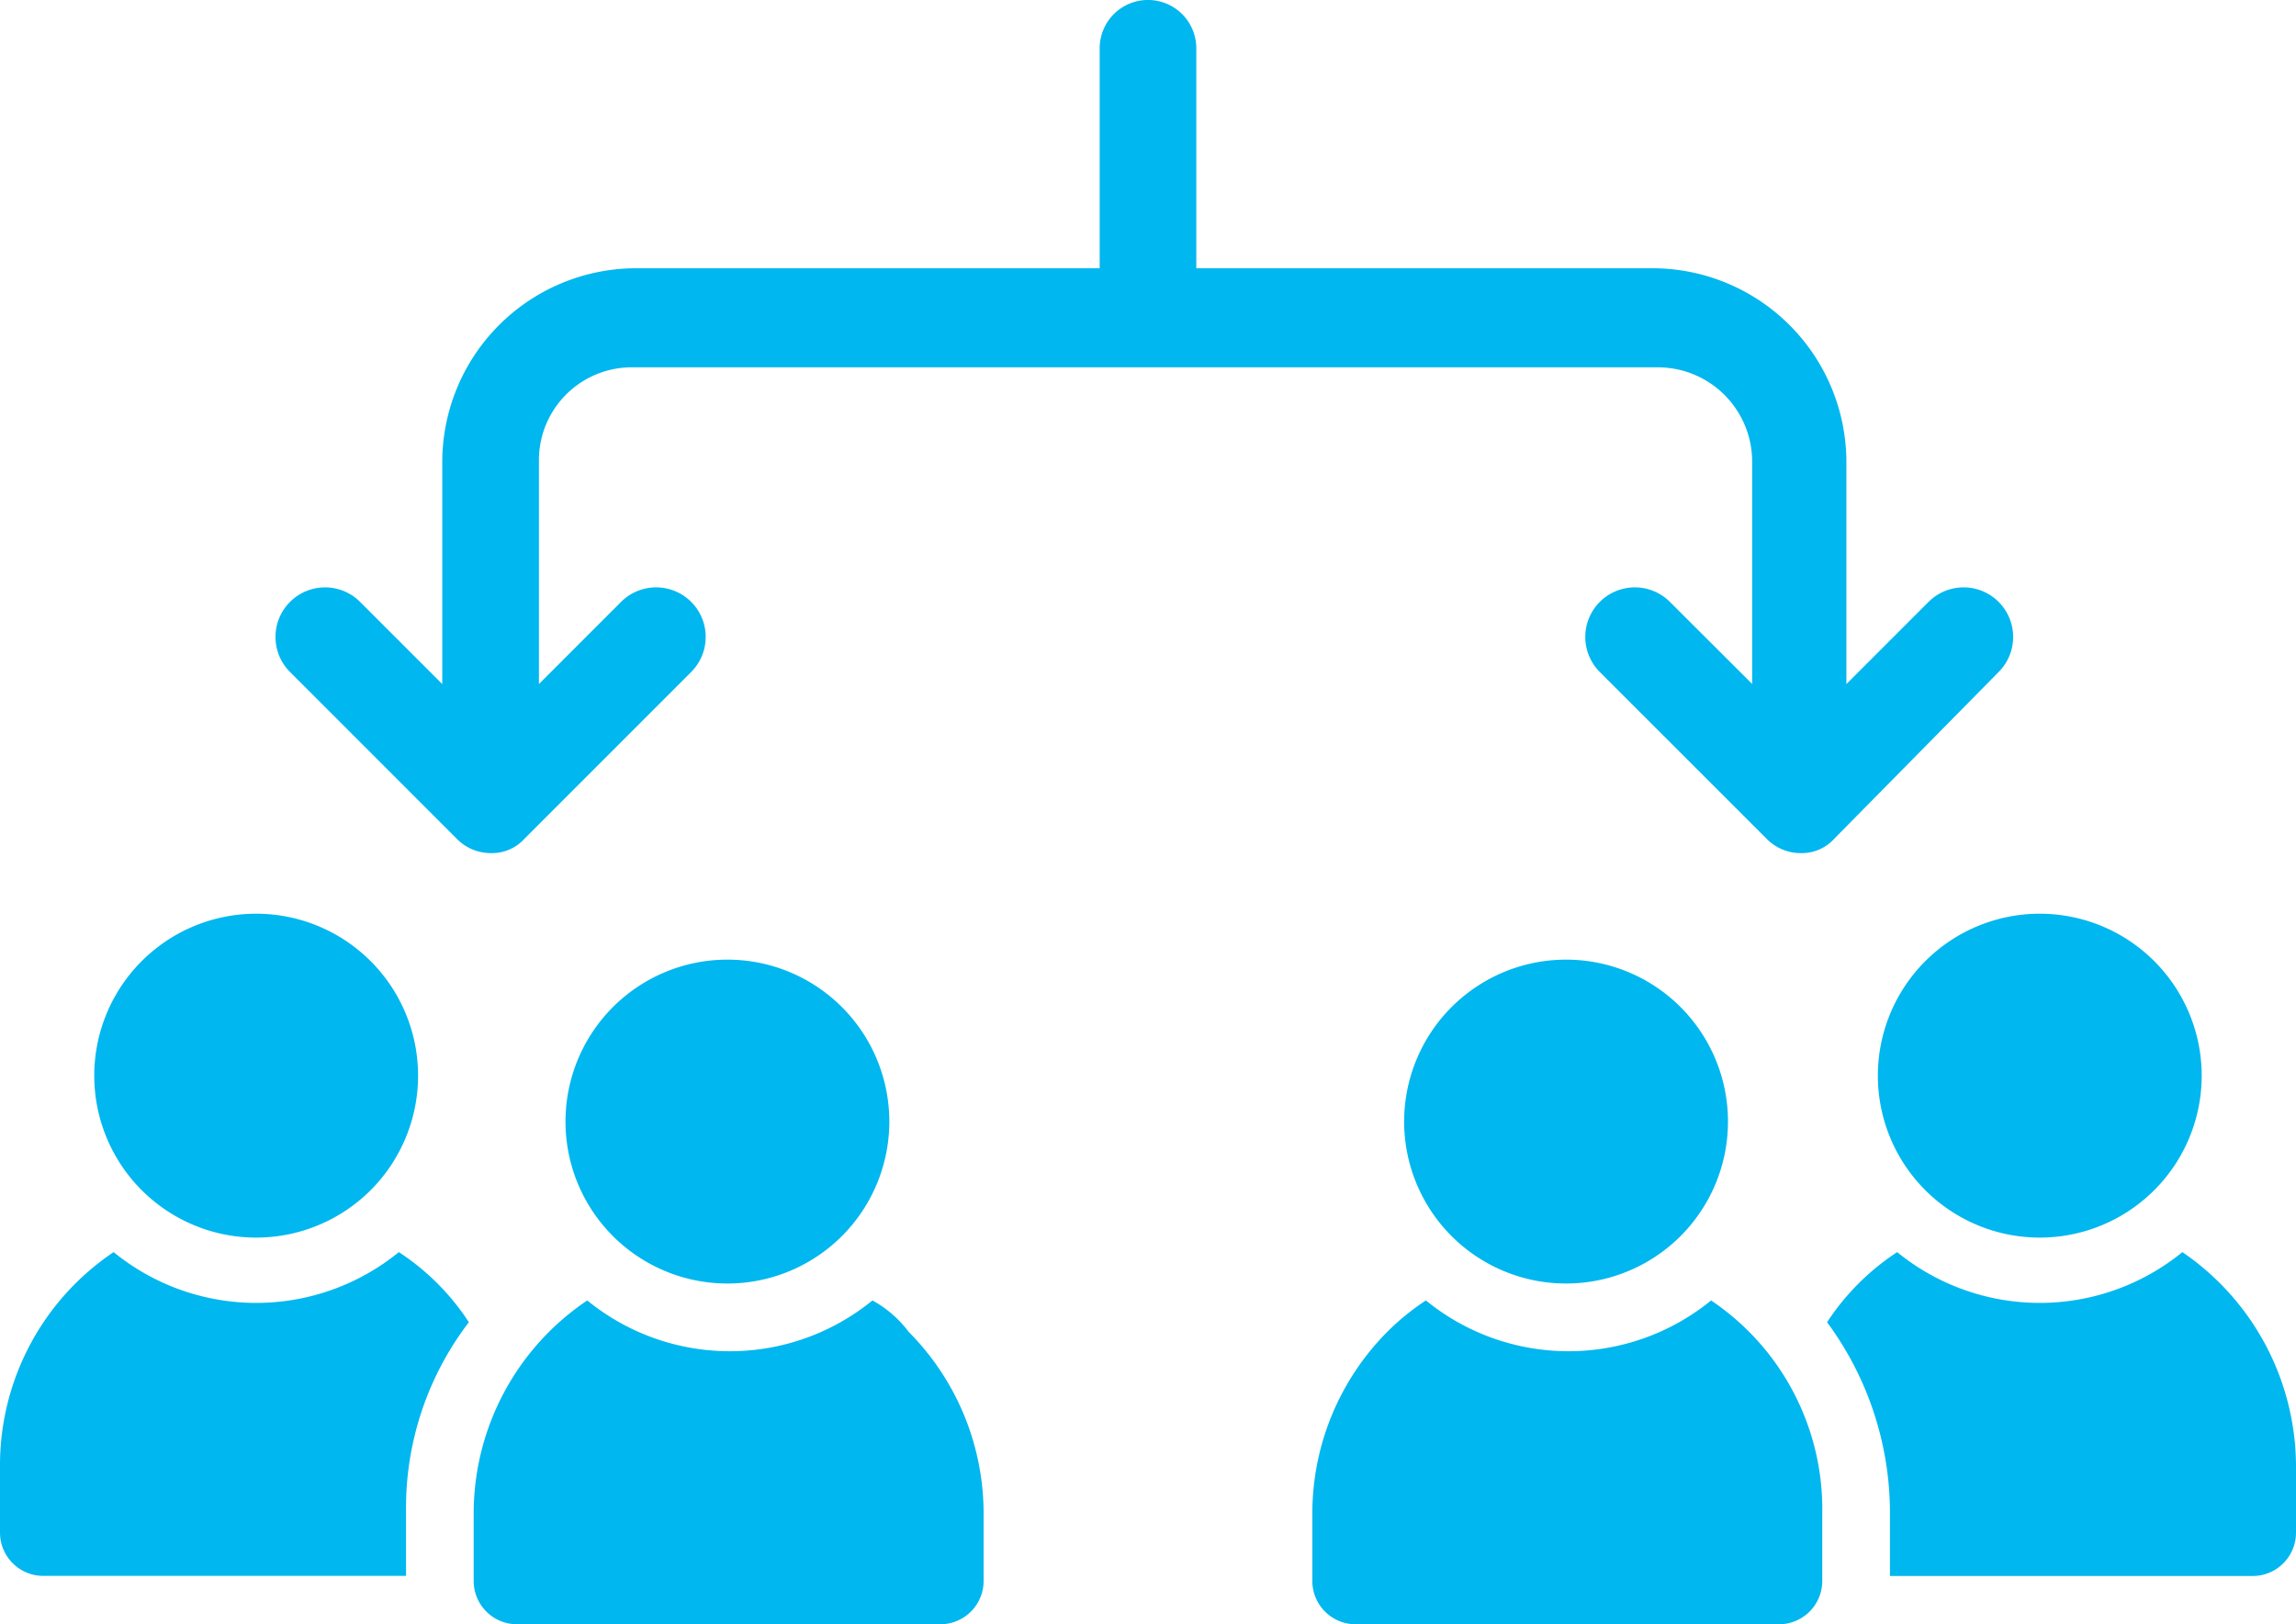
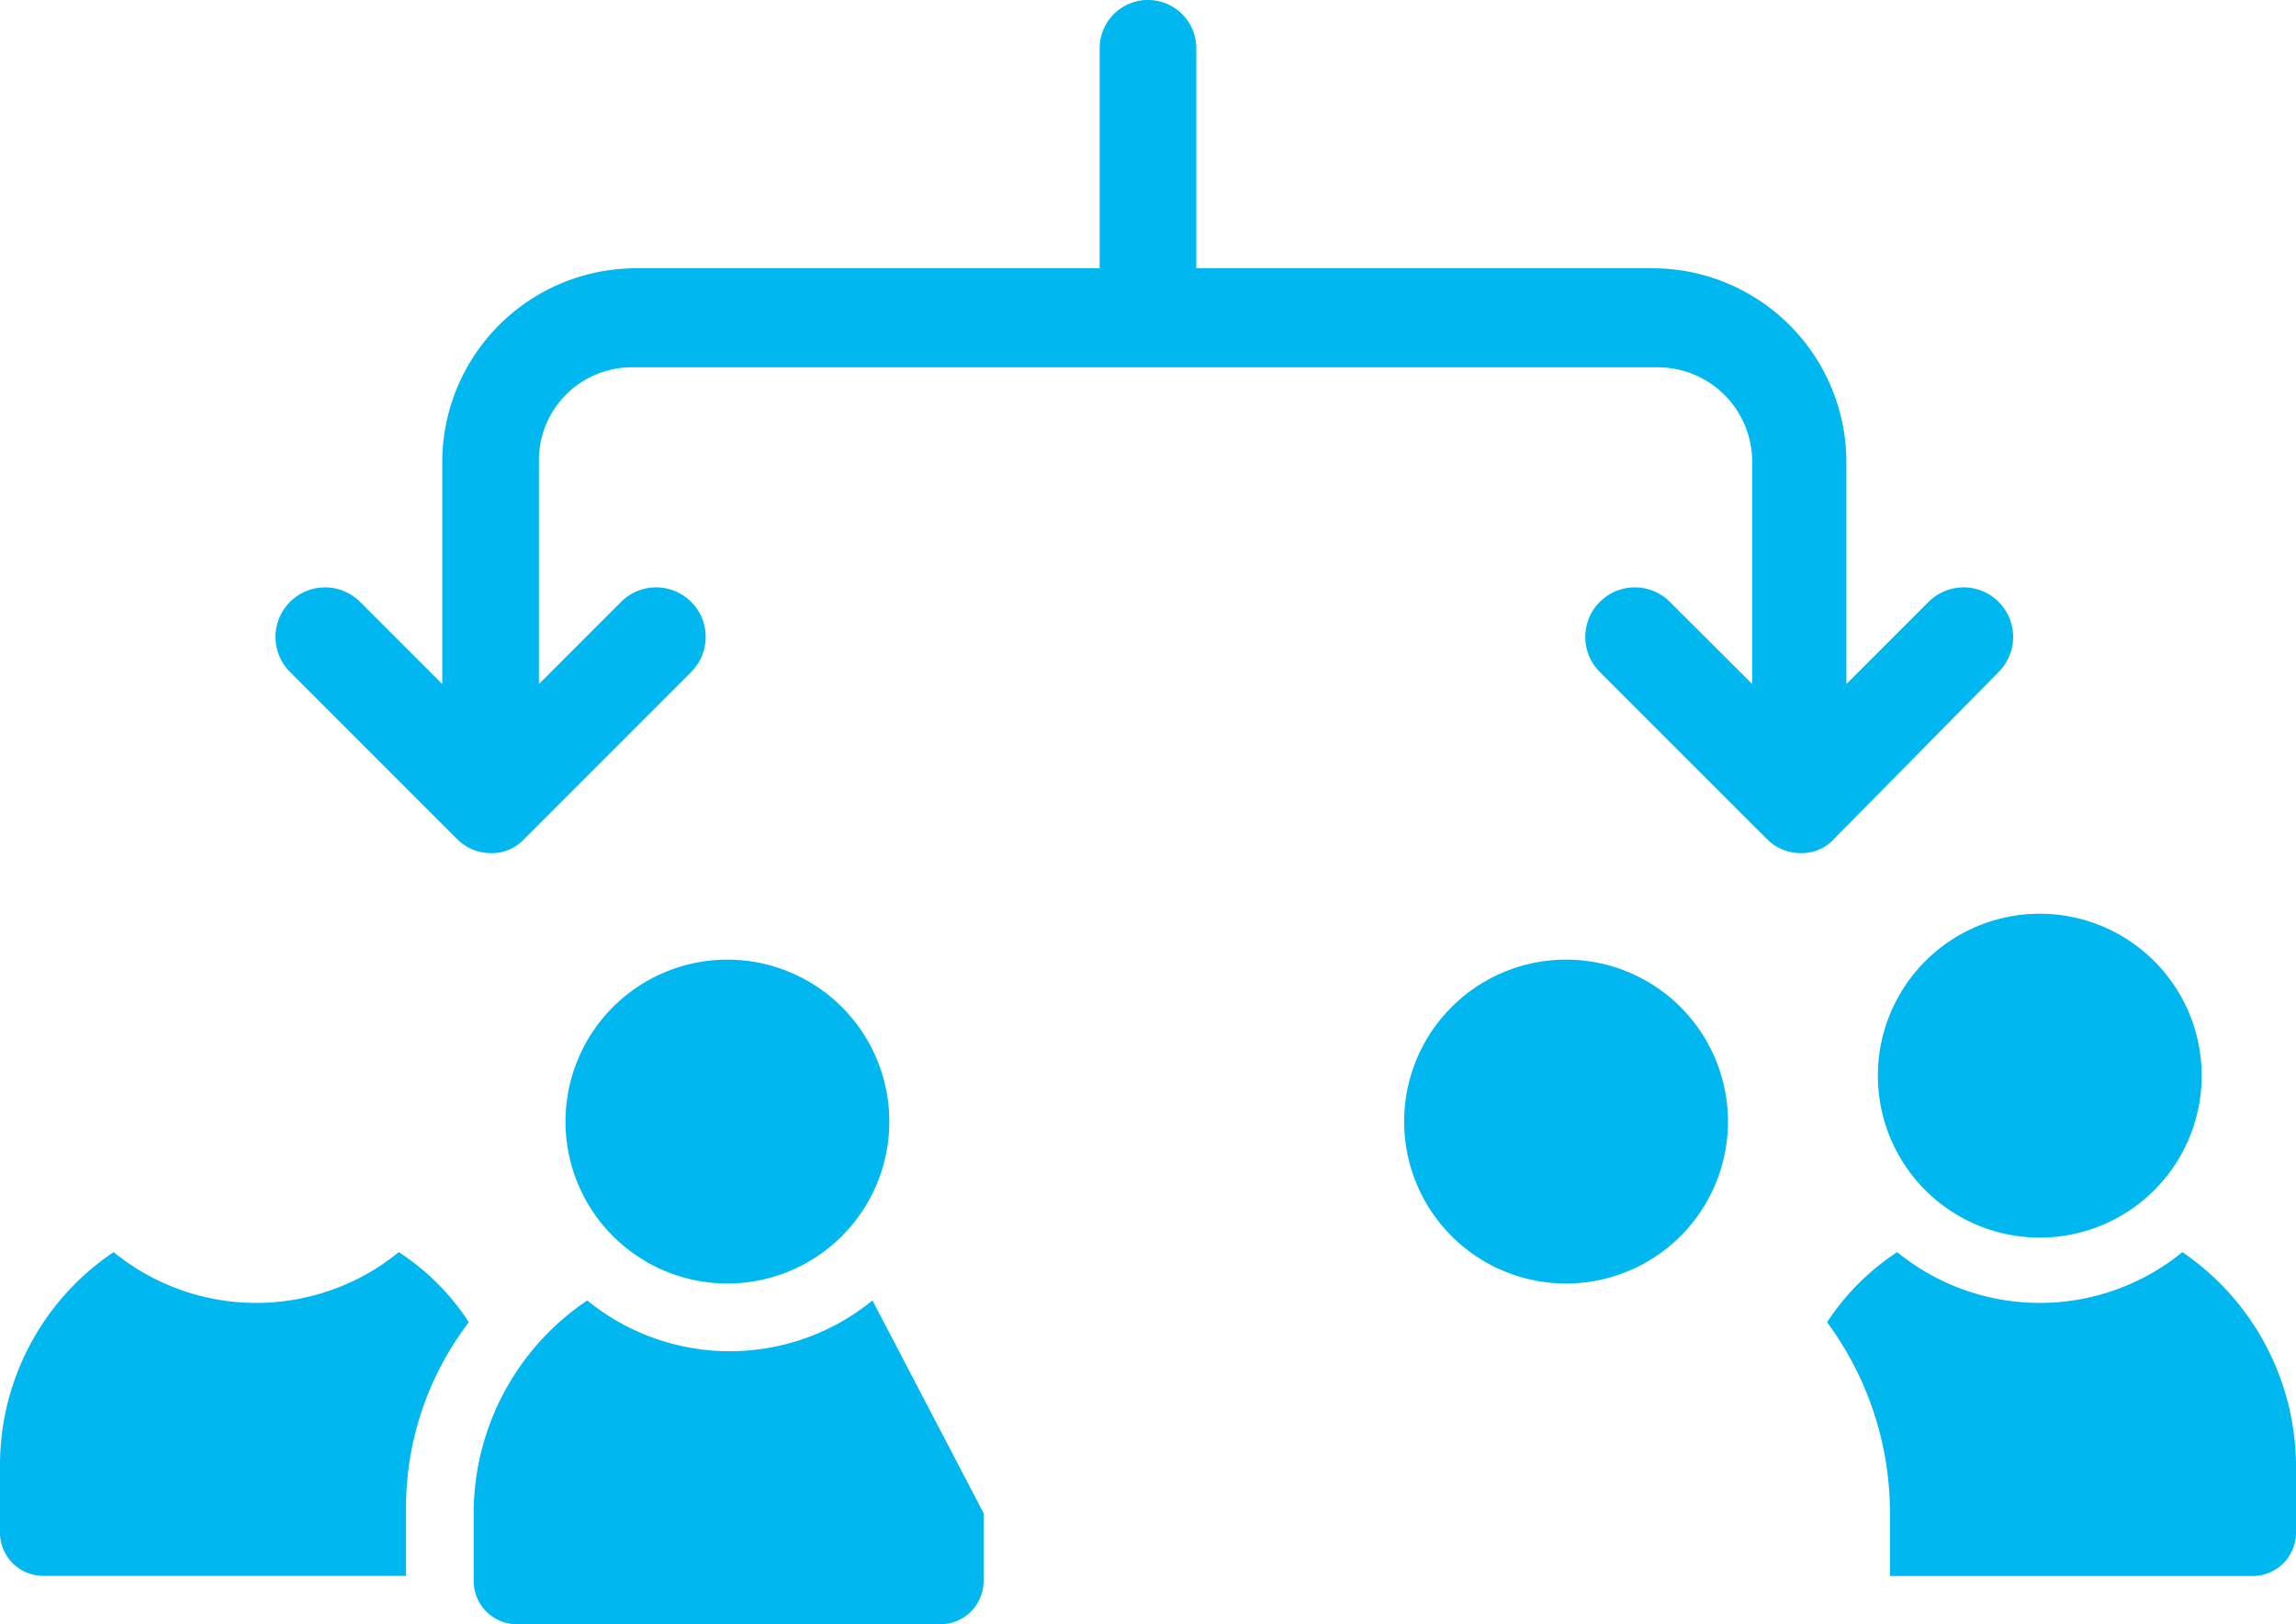
<svg xmlns="http://www.w3.org/2000/svg" width="80.021" height="56.603" viewBox="0 0 80.021 56.603">
  <defs>
    <clipPath id="clip-path">
      <rect id="Rectangle_75" data-name="Rectangle 75" width="80.021" height="56.603" transform="translate(0 0)" fill="none" />
    </clipPath>
  </defs>
  <g id="Group_242" data-name="Group 242" transform="translate(0 0)">
    <g id="Group_241" data-name="Group 241" clip-path="url(#clip-path)">
      <path id="Path_441" data-name="Path 441" d="M13.9,43.632a7.863,7.863,0,0,1-9.94,0A8.944,8.944,0,0,0,0,51.045V53.4a1.509,1.509,0,0,0,1.515,1.514H14.151V52.644a10.633,10.633,0,0,1,2.19-6.569A8.365,8.365,0,0,0,13.9,43.632" fill="#00b7ef" />
-       <path id="Path_442" data-name="Path 442" d="M8.928,43.126a5.643,5.643,0,1,0-5.643-5.643,5.644,5.644,0,0,0,5.643,5.643" fill="#00b7ef" />
-       <path id="Path_443" data-name="Path 443" d="M30.407,45.316a7.863,7.863,0,0,1-9.94,0,8.944,8.944,0,0,0-3.958,7.413v2.359A1.509,1.509,0,0,0,18.024,56.6H32.766a1.509,1.509,0,0,0,1.515-1.514V52.729a8.983,8.983,0,0,0-2.612-6.319,3.945,3.945,0,0,0-1.262-1.094" fill="#00b7ef" />
+       <path id="Path_443" data-name="Path 443" d="M30.407,45.316a7.863,7.863,0,0,1-9.94,0,8.944,8.944,0,0,0-3.958,7.413v2.359A1.509,1.509,0,0,0,18.024,56.6H32.766a1.509,1.509,0,0,0,1.515-1.514V52.729" fill="#00b7ef" />
      <path id="Path_444" data-name="Path 444" d="M19.709,39.083a5.643,5.643,0,1,0,5.643-5.643,5.644,5.644,0,0,0-5.643,5.643" fill="#00b7ef" />
      <path id="Path_445" data-name="Path 445" d="M76.061,43.632a7.863,7.863,0,0,1-9.94,0,8.463,8.463,0,0,0-2.443,2.443,11.18,11.18,0,0,1,2.191,6.569v2.274H78.5A1.51,1.51,0,0,0,80.021,53.4V51.045a9.061,9.061,0,0,0-3.96-7.413" fill="#00b7ef" />
      <path id="Path_446" data-name="Path 446" d="M65.448,37.483a5.643,5.643,0,1,0,5.643-5.643,5.644,5.644,0,0,0-5.643,5.643" fill="#00b7ef" />
-       <path id="Path_447" data-name="Path 447" d="M59.636,45.316a7.863,7.863,0,0,1-9.94,0A8.464,8.464,0,0,0,48.35,46.41a8.983,8.983,0,0,0-2.612,6.319v2.359A1.509,1.509,0,0,0,47.253,56.6H61.995a1.509,1.509,0,0,0,1.515-1.514V52.729a8.761,8.761,0,0,0-3.874-7.413" fill="#00b7ef" />
      <path id="Path_448" data-name="Path 448" d="M48.938,39.083a5.643,5.643,0,1,0,5.643-5.643,5.644,5.644,0,0,0-5.643,5.643" fill="#00b7ef" />
      <path id="Path_449" data-name="Path 449" d="M15.919,29.228a1.66,1.66,0,0,0,1.178.5,1.53,1.53,0,0,0,1.181-.5l5.811-5.811a1.727,1.727,0,0,0-2.443-2.443l-2.863,2.863V16.088A3.236,3.236,0,0,1,22.067,12.8H57.782a3.288,3.288,0,0,1,3.285,3.285v7.749L58.2,20.974a1.727,1.727,0,0,0-2.443,2.443l5.814,5.811a1.662,1.662,0,0,0,1.178.5,1.525,1.525,0,0,0,1.178-.5l5.73-5.811a1.727,1.727,0,0,0-2.443-2.443l-2.863,2.863V16.088a6.762,6.762,0,0,0-6.74-6.74H41.694V1.683a1.684,1.684,0,0,0-3.368,0V9.348H22.151a6.76,6.76,0,0,0-6.737,6.74v7.749L12.55,20.974a1.727,1.727,0,0,0-2.442,2.443Z" fill="#00b7ef" />
    </g>
  </g>
</svg>